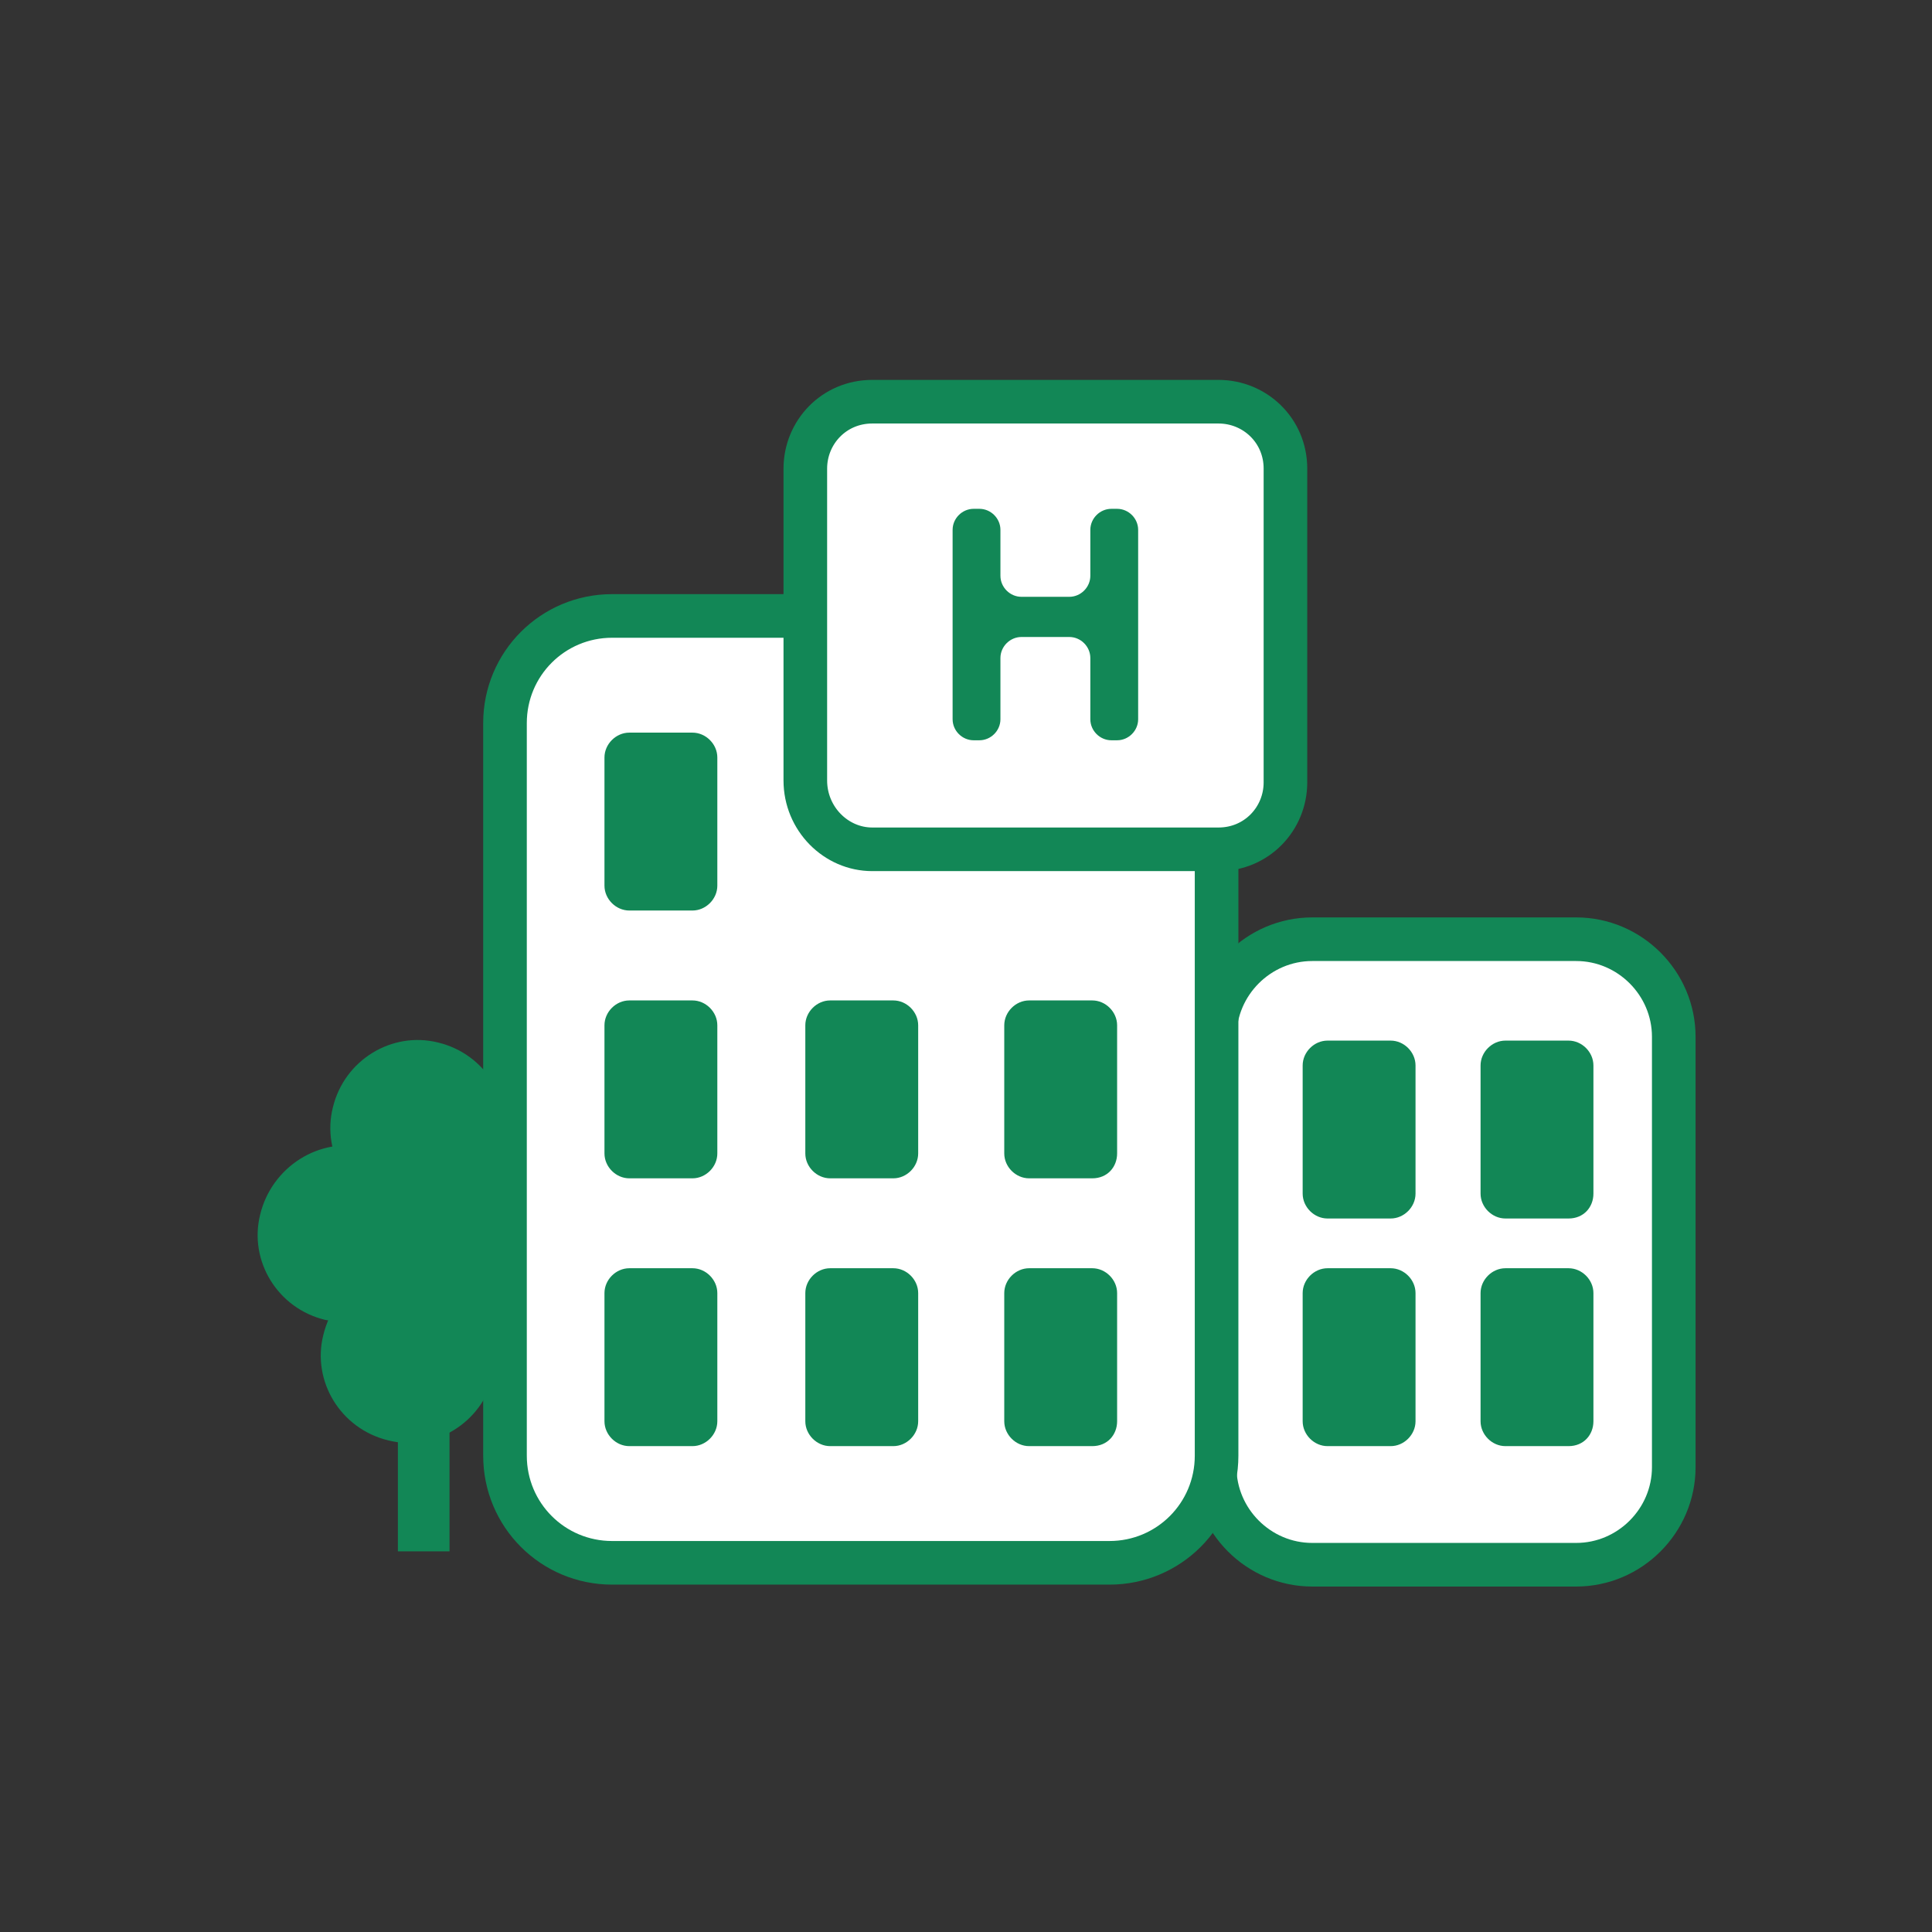
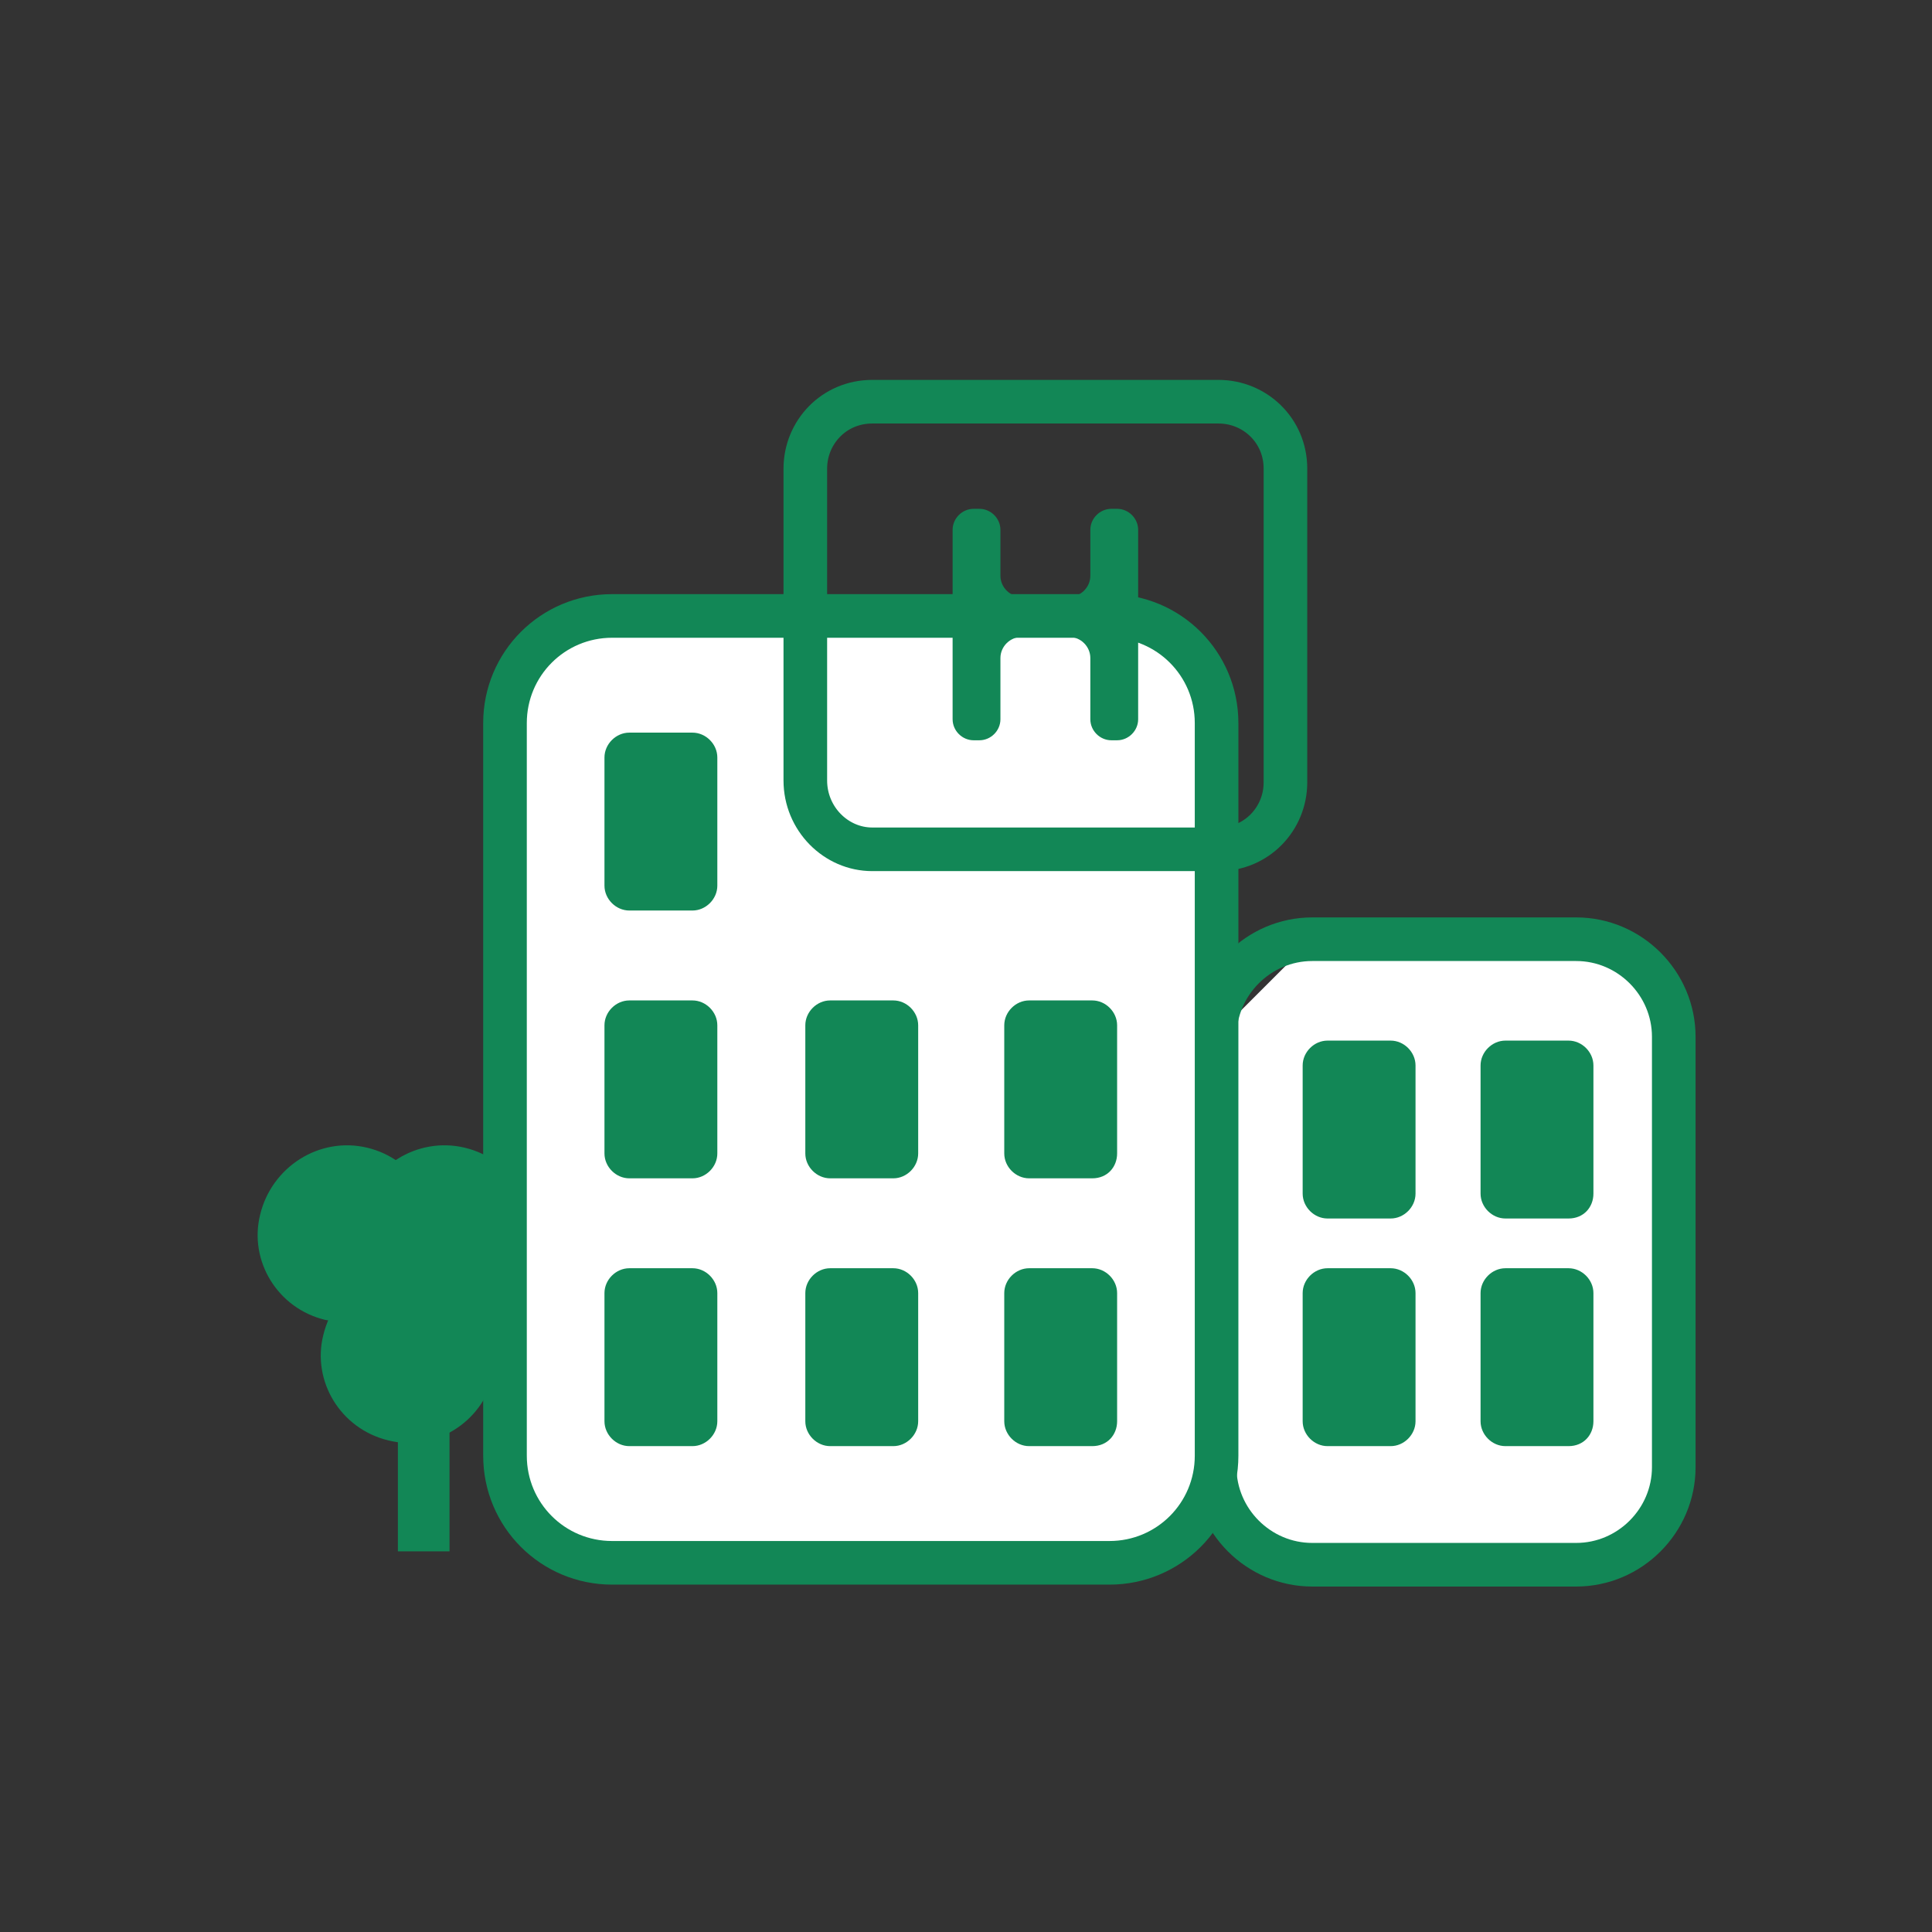
<svg xmlns="http://www.w3.org/2000/svg" version="1.1" id="Layer_1" x="0px" y="0px" viewBox="0 0 101 101" style="enable-background:new 0 0 101 101;" xml:space="preserve">
  <rect x="0" y="0" width="101" height="101" fill="#333333" stroke="none" />
  <style type="text/css">
	.st0{fill:#FFFFFF;}
	.st1{fill:#128756;}
	.st2{fill:none;stroke:#128756;stroke-width:2.28;stroke-miterlimit:10;}
</style>
  <g>
-     <path class="st1" d="M22.9,54.5c2.5,0.6,4,3.1,3.4,5.5c-0.6,2.5-3.1,4-5.5,3.4c-2.5-0.6-4-3.1-3.4-5.5C18,55.4,20.5,53.9,22.9,54.5   " />
    <path class="st1" d="M19.2,60c2.5,0.6,4,3.1,3.4,5.5C22,68,19.5,69.5,17,69c-2.5-0.6-4-3.1-3.4-5.5C14.2,61,16.7,59.4,19.2,60" />
    <path class="st1" d="M22.4,66.4c2.5,0.6,4,3.1,3.4,5.5c-0.6,2.5-3.1,4-5.5,3.4c-2.5-0.6-4-3.1-3.4-5.5   C17.5,67.3,19.9,65.8,22.4,66.4" />
    <path class="st1" d="M24.3,60c2.5,0.6,4,3.1,3.4,5.5c-0.6,2.5-3.1,4-5.5,3.4c-2.5-0.6-4-3.1-3.4-5.5C19.3,61,21.8,59.4,24.3,60" />
    <rect x="20.8" y="73.3" class="st1" width="2.7" height="7.8" />
-     <path class="st0" d="M68.6,49.1h13.8c2.8,0,5.1,2.3,5.1,5.1v22.5c0,2.8-2.3,5.1-5.1,5.1H68.6c-2.8,0-5.1-2.3-5.1-5.1V54.2   C63.5,51.4,65.8,49.1,68.6,49.1" />
+     <path class="st0" d="M68.6,49.1h13.8c2.8,0,5.1,2.3,5.1,5.1v22.5c0,2.8-2.3,5.1-5.1,5.1H68.6c-2.8,0-5.1-2.3-5.1-5.1V54.2   " />
    <path class="st2" d="M68.6,49.1h13.8c2.8,0,5.1,2.3,5.1,5.1v22.5c0,2.8-2.3,5.1-5.1,5.1H68.6c-2.8,0-5.1-2.3-5.1-5.1V54.2   C63.5,51.4,65.8,49.1,68.6,49.1z" />
    <path class="st0" d="M58,81.7h-26c-3.1,0-5.6-2.5-5.6-5.6V37.8c0-3.1,2.5-5.6,5.6-5.6h26c3.1,0,5.6,2.5,5.6,5.6v38.3   C63.6,79.2,61.1,81.7,58,81.7" />
    <path class="st2" d="M58,81.7h-26c-3.1,0-5.6-2.5-5.6-5.6V37.8c0-3.1,2.5-5.6,5.6-5.6h26c3.1,0,5.6,2.5,5.6,5.6v38.3   C63.6,79.2,61.1,81.7,58,81.7z" />
    <path class="st1" d="M36.2,47.6h-3.3c-0.7,0-1.3-0.6-1.3-1.3v-6.7c0-0.7,0.6-1.3,1.3-1.3h3.3c0.7,0,1.3,0.6,1.3,1.3v6.7   C37.5,47,36.9,47.6,36.2,47.6" />
    <path class="st1" d="M36.2,61.6h-3.3c-0.7,0-1.3-0.6-1.3-1.3v-6.7c0-0.7,0.6-1.3,1.3-1.3h3.3c0.7,0,1.3,0.6,1.3,1.3v6.7   C37.5,61,36.9,61.6,36.2,61.6" />
    <path class="st1" d="M36.2,75.6h-3.3c-0.7,0-1.3-0.6-1.3-1.3v-6.7c0-0.7,0.6-1.3,1.3-1.3h3.3c0.7,0,1.3,0.6,1.3,1.3v6.7   C37.5,75,36.9,75.6,36.2,75.6" />
    <path class="st1" d="M46.7,61.6h-3.3c-0.7,0-1.3-0.6-1.3-1.3v-6.7c0-0.7,0.6-1.3,1.3-1.3h3.3c0.7,0,1.3,0.6,1.3,1.3v6.7   C48,61,47.4,61.6,46.7,61.6" />
    <path class="st1" d="M46.7,75.6h-3.3c-0.7,0-1.3-0.6-1.3-1.3v-6.7c0-0.7,0.6-1.3,1.3-1.3h3.3c0.7,0,1.3,0.6,1.3,1.3v6.7   C48,75,47.4,75.6,46.7,75.6" />
    <path class="st1" d="M57.1,61.6h-3.3c-0.7,0-1.3-0.6-1.3-1.3v-6.7c0-0.7,0.6-1.3,1.3-1.3h3.3c0.7,0,1.3,0.6,1.3,1.3v6.7   C58.4,61,57.9,61.6,57.1,61.6" />
    <path class="st1" d="M57.1,75.6h-3.3c-0.7,0-1.3-0.6-1.3-1.3v-6.7c0-0.7,0.6-1.3,1.3-1.3h3.3c0.7,0,1.3,0.6,1.3,1.3v6.7   C58.4,75,57.9,75.6,57.1,75.6" />
    <path class="st1" d="M72.7,63.7h-3.3c-0.7,0-1.3-0.6-1.3-1.3v-6.7c0-0.7,0.6-1.3,1.3-1.3h3.3c0.7,0,1.3,0.6,1.3,1.3v6.7   C74,63.1,73.4,63.7,72.7,63.7" />
    <path class="st1" d="M82,63.7h-3.3c-0.7,0-1.3-0.6-1.3-1.3v-6.7c0-0.7,0.6-1.3,1.3-1.3H82c0.7,0,1.3,0.6,1.3,1.3v6.7   C83.3,63.1,82.8,63.7,82,63.7" />
    <path class="st1" d="M72.7,75.6h-3.3c-0.7,0-1.3-0.6-1.3-1.3v-6.7c0-0.7,0.6-1.3,1.3-1.3h3.3c0.7,0,1.3,0.6,1.3,1.3v6.7   C74,75,73.4,75.6,72.7,75.6" />
    <path class="st1" d="M82,75.6h-3.3c-0.7,0-1.3-0.6-1.3-1.3v-6.7c0-0.7,0.6-1.3,1.3-1.3H82c0.7,0,1.3,0.6,1.3,1.3v6.7   C83.3,75,82.8,75.6,82,75.6" />
-     <path class="st0" d="M45.6,44.4h18.1c2,0,3.5-1.6,3.5-3.5V24.5c0-2-1.6-3.5-3.5-3.5H45.6c-2,0-3.5,1.6-3.5,3.5v16.3   C42.1,42.8,43.7,44.4,45.6,44.4" />
    <path class="st2" d="M45.6,44.4h18.1c2,0,3.5-1.6,3.5-3.5V24.5c0-2-1.6-3.5-3.5-3.5H45.6c-2,0-3.5,1.6-3.5,3.5v16.3   C42.1,42.8,43.7,44.4,45.6,44.4z" />
    <path class="st1" d="M49.8,37.6v-9.9c0-0.6,0.5-1.1,1.1-1.1h0.3c0.6,0,1.1,0.5,1.1,1.1v2.4c0,0.6,0.5,1.1,1.1,1.1h2.5   c0.6,0,1.1-0.5,1.1-1.1v-2.4c0-0.6,0.5-1.1,1.1-1.1h0.3c0.6,0,1.1,0.5,1.1,1.1v9.9c0,0.6-0.5,1.1-1.1,1.1h-0.3   c-0.6,0-1.1-0.5-1.1-1.1v-3.2c0-0.6-0.5-1.1-1.1-1.1h-2.5c-0.6,0-1.1,0.5-1.1,1.1v3.2c0,0.6-0.5,1.1-1.1,1.1h-0.3   C50.3,38.7,49.8,38.2,49.8,37.6" />
  </g>
</svg>